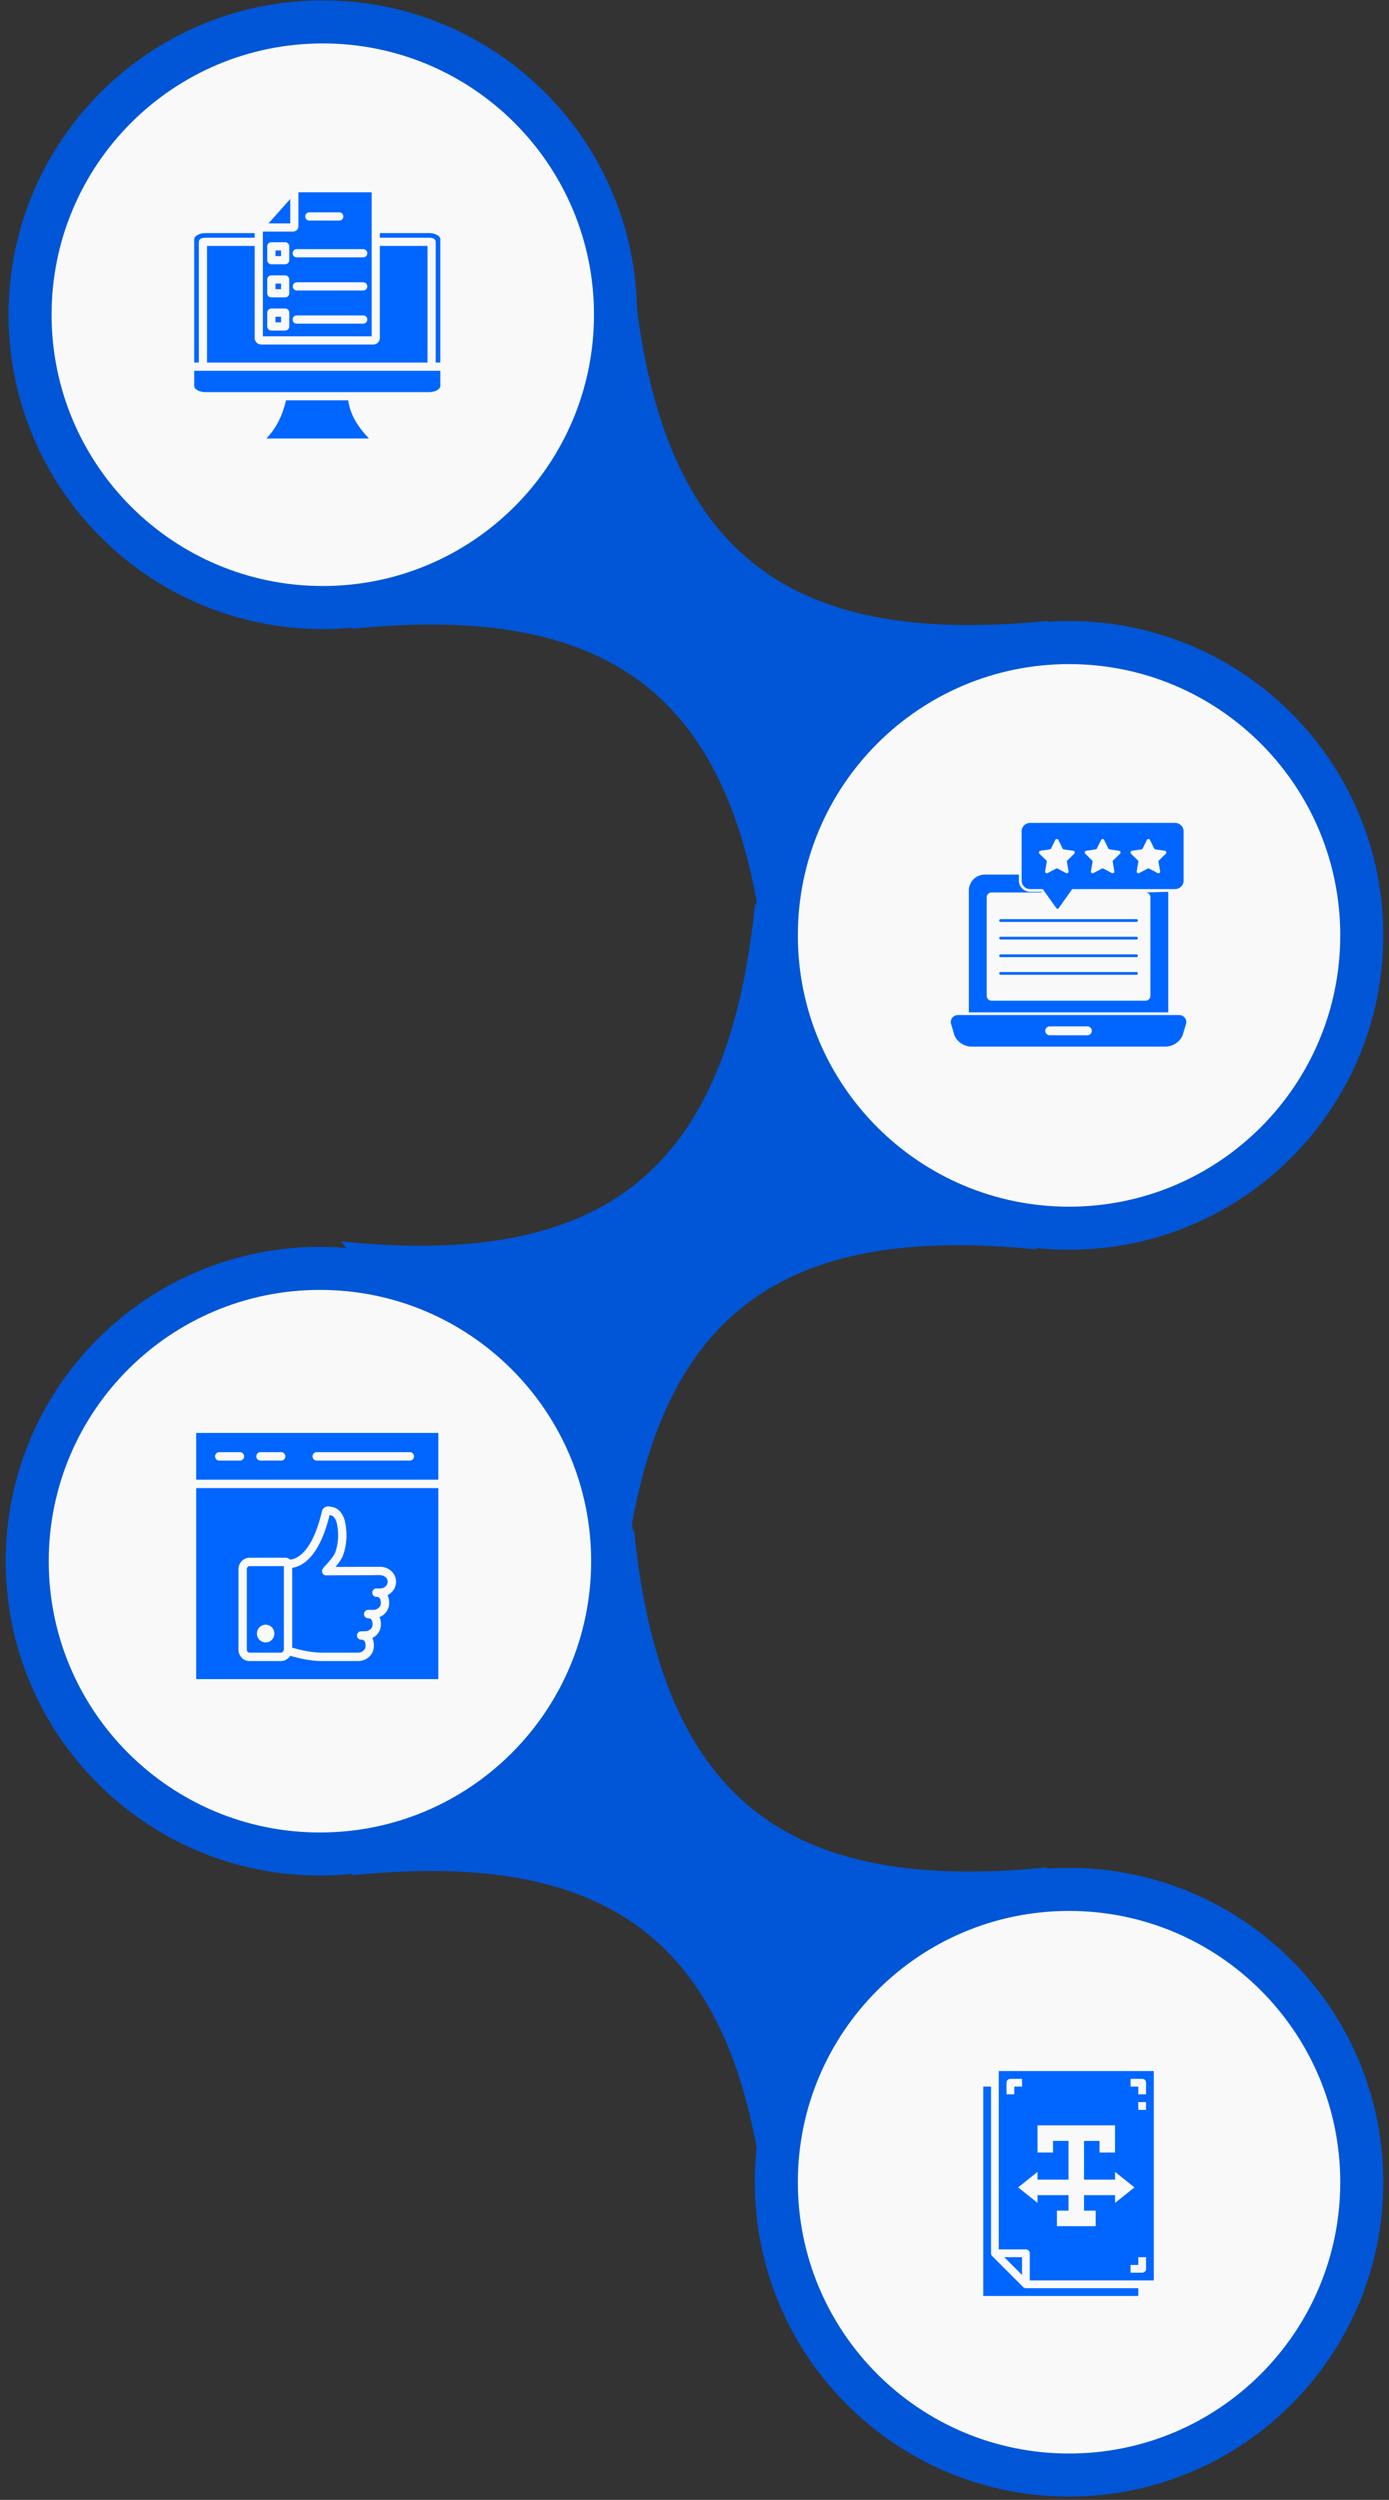
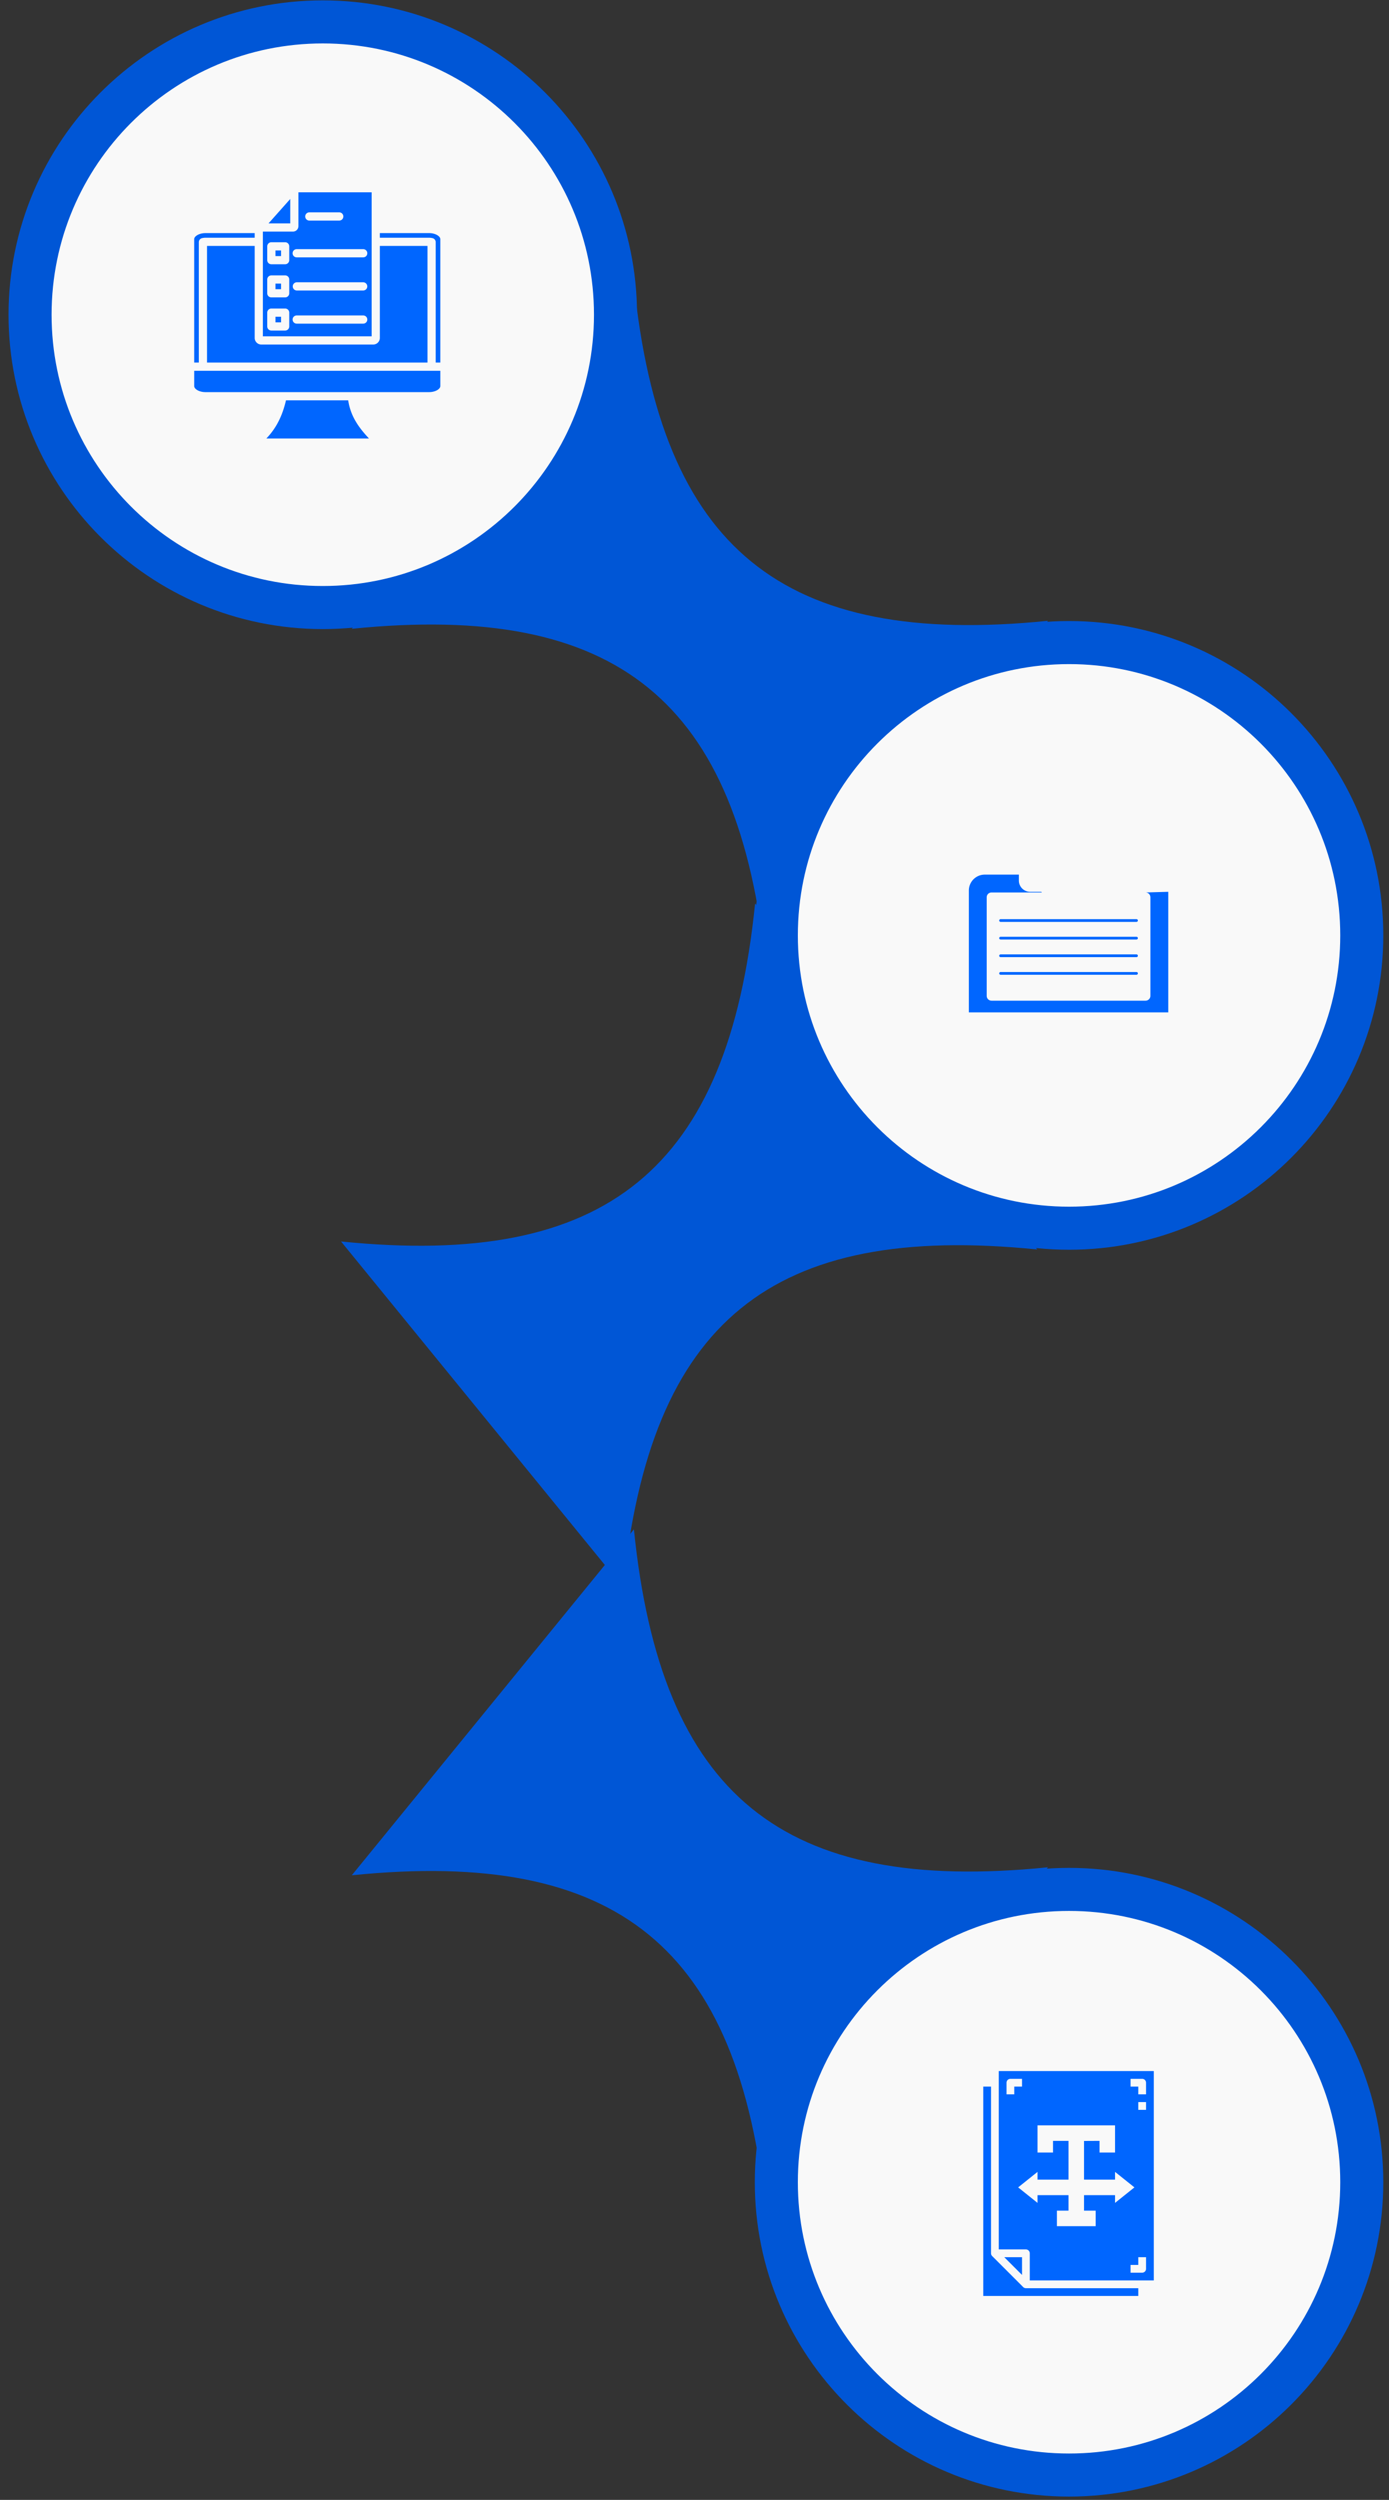
<svg xmlns="http://www.w3.org/2000/svg" width="224" height="403" fill="none">
  <rect width="100%" height="100%" fill="#333333" stroke="none" />
  <path d="M102.229 45.6c4.348 42.868 23.906 58.826 66.774 54.478l-45.497 55.768c-4.348-42.867-23.906-58.825-66.774-54.477z" fill="#0056D6" />
  <path d="M52.055 97.942c26.071 0 47.206-21.135 47.206-47.207S78.126 3.53 52.055 3.53 4.848 24.664 4.848 50.735s21.135 47.207 47.207 47.207z" fill="#F9F9F9" stroke="#0056D6" stroke-width="6.942" />
  <g clip-path="url(#a)">
    <path fill-rule="evenodd" clip-rule="evenodd" d="M33.387 39.647v18.804h35.555V39.647h-7.685v14.829a1.064 1.064 0 0 1-1.062 1.064H42.133a1.064 1.064 0 0 1-1.06-1.064V39.647zm7.685-2.067v.744h-7.935a2.5 2.5 0 0 0-.577.075.66.66 0 0 0-.496.64V58.45h-.745v-19.9c0-.458.777-.97 1.818-.97zm2.235-1.568h3.5v-3.934zm1.116 5.267v-.903h.901v.903zm0 5.342v-.903h.901v.903zm.901 5.344h-.9v-.904h.9zm14.61 2.252h-17.54V37.335h4.83a.885.885 0 0 0 .905-.862V31h11.805zm-1.365-2.043h-10.72a.661.661 0 0 1 0-1.323h10.72a.663.663 0 0 1 .472 1.132.66.66 0 0 1-.472.19m.663-6.004a.66.66 0 0 1-.663.661h-10.72a.662.662 0 0 1 0-1.323h10.72a.664.664 0 0 1 .663.662m-12.585 1.113a.66.66 0 0 1-.66.661H43.76a.66.66 0 0 1-.663-.661v-2.226a.664.664 0 0 1 .663-.662h2.227a.66.66 0 0 1 .66.662zm0 3.116v2.227a.66.66 0 0 1-.66.661H43.76a.66.66 0 0 1-.663-.661v-2.227a.664.664 0 0 1 .663-.661h2.227a.66.66 0 0 1 .66.661m0-8.46a.66.66 0 0 1-.66.662H43.76a.66.66 0 0 1-.663-.661v-2.226a.663.663 0 0 1 .663-.661h2.227a.66.66 0 0 1 .66.661zm11.922-.45h-10.72a.662.662 0 0 1 0-1.324h10.72a.663.663 0 0 1 .472 1.132.66.66 0 0 1-.472.191m-8.66-5.93h4.837a.662.662 0 0 0 0-1.322h-4.838a.662.662 0 1 0 0 1.323m20.356 3.48a.66.66 0 0 0-.492-.64 2.5 2.5 0 0 0-.581-.075h-7.935v-.744h7.934c1.042 0 1.818.512 1.818.969V58.45h-.745zM33.137 63.214h36.055c1.041 0 1.818-.511 1.818-.969v-2.471H31.32v2.471c0 .458.776.969 1.817.969m12.983 1.323c-.593 2.557-1.58 4.489-3.164 6.153h16.549c-1.592-1.71-2.954-3.512-3.351-6.153z" fill="#06F" />
  </g>
  <path d="M121.771 145.658c-4.348 42.868-23.906 58.825-66.774 54.477l45.496 55.769c4.349-42.868 23.907-58.825 66.774-54.477z" fill="#0056D6" />
  <path d="M172.402 197.999c-26.071 0-47.206-21.135-47.206-47.206s21.135-47.206 47.206-47.206 47.207 21.135 47.207 47.206-21.135 47.206-47.207 47.206z" fill="#F9F9F9" stroke="#0056D6" stroke-width="6.942" />
-   <path d="M189.504 132.658h-23.376c-.757 0-1.374.616-1.374 1.373v7.924c0 .757.617 1.373 1.374 1.373h2.033l2.205 3.084a.22.22 0 0 0 .179.093h.001a.22.22 0 0 0 .179-.093l2.193-3.084h16.586c.758 0 1.374-.616 1.374-1.373v-7.924c0-.757-.616-1.373-1.374-1.373m-16.265 4.967-1.1 1.072a.28.28 0 0 0-.078.245l.259 1.511a.277.277 0 0 1-.402.292l-1.357-.714a.28.28 0 0 0-.258 0l-1.357.714a.277.277 0 0 1-.402-.292l.26-1.511a.28.28 0 0 0-.08-.245l-1.099-1.072a.278.278 0 0 1 .154-.473l1.52-.222a.28.28 0 0 0 .209-.151l.676-1.371a.277.277 0 0 1 .497 0l.675 1.371c.04.082.119.138.209.151l1.52.222a.278.278 0 0 1 .154.473m7.385 0-1.099 1.072a.28.28 0 0 0-.08.245l.26 1.511a.277.277 0 0 1-.402.292l-1.356-.714a.28.28 0 0 0-.259 0l-1.357.714a.277.277 0 0 1-.402-.292l.26-1.511a.28.28 0 0 0-.08-.245l-1.098-1.072a.277.277 0 0 1 .153-.473l1.521-.222a.28.28 0 0 0 .208-.151l.675-1.371a.277.277 0 0 1 .497 0l.676 1.371a.28.28 0 0 0 .209.151l1.521.222a.278.278 0 0 1 .153.473m7.385 0-1.099 1.072a.28.28 0 0 0-.079.245l.259 1.511a.277.277 0 0 1-.402.292l-1.357-.714a.28.28 0 0 0-.258 0l-1.357.714a.276.276 0 0 1-.401-.292l.259-1.511a.28.28 0 0 0-.08-.245l-1.098-1.072a.277.277 0 0 1 .153-.473l1.52-.222a.27.27 0 0 0 .209-.151l.676-1.371a.277.277 0 0 1 .497 0l.676 1.371c.04.082.118.138.208.151l1.52.222a.278.278 0 0 1 .154.473m3.119 26.533a1.12 1.12 0 0 0-.947-.518h-35.718c-.385 0-.74.193-.949.517a1.11 1.11 0 0 0-.092 1.054l.505 1.717a3.05 3.05 0 0 0 2.772 1.794h31.235a3.06 3.06 0 0 0 2.782-1.822l.501-1.674a1.13 1.13 0 0 0-.089-1.068m-15.771 2.736h-6.078a.716.716 0 0 1 0-1.434h6.078a.717.717 0 1 1 0 1.434" fill="#06F" />
  <path d="m188.404 143.766-3.664.106c.435 0 .782.353.782.783v15.882a.78.78 0 0 1-.782.782h-24.836a.78.78 0 0 1-.782-.782v-15.882c0-.43.347-.783.782-.783h8.106l-.076-.106h-1.806c-1 0-1.818-.811-1.818-1.811v-.959h-5.506a2.563 2.563 0 0 0-2.559 2.565v19.641h32.159z" fill="#06F" />
  <path d="M183.28 148.175h-21.918a.22.22 0 1 0 0 .441h21.918a.22.22 0 0 0 0-.441m0 3.282h-21.918a.22.22 0 1 1 0-.441h21.918a.22.22 0 0 1 0 .441m0 2.841h-21.918a.221.221 0 0 1 0-.442h21.918a.22.22 0 0 1 0 .442m0 2.84h-21.918a.22.22 0 1 1 0-.441h21.918a.22.22 0 0 1 0 .441" fill="#06F" />
  <path d="M102.229 246.543c4.348 42.868 23.906 58.825 66.774 54.477l-45.497 55.769c-4.348-42.868-23.906-58.826-66.774-54.478z" fill="#0056D6" />
-   <path d="M51.598 298.884c26.071 0 47.206-21.135 47.206-47.206s-21.135-47.207-47.206-47.207S4.39 225.606 4.39 251.678s21.135 47.206 47.207 47.206z" fill="#F9F9F9" stroke="#0056D6" stroke-width="6.942" />
  <g clip-path="url(#b)" fill="#06F">
-     <path d="M61.309 253.937c-3.329.003-8.381.013-8.657.025-.39.041-.728-.292-.72-.678.01-.402.412-.736.66-1.014.502-.562 1.26-1.412 1.487-2.06.645-1.862.477-3.589.224-4.71-.189-.718-.597-1.155-.908-1.211a1 1 0 0 1-.103-.018 1 1 0 0 1-.136-.034c-1.712 7.043-4.62 8.321-6.032 8.507v12.871c1.39.401 3.127.81 4.914.81h5.695c.634 0 1.176-.441 1.21-.983.028-.425-.05-.767-.212-.942-.038-.042-.157-.169-.486-.169a.676.676 0 0 1-.674-.678c0-.375.302-.679.674-.679h.617c.634 0 1.177-.441 1.21-.983.028-.424-.05-.767-.212-.942-.038-.041-.156-.168-.486-.168a.676.676 0 0 1-.673-.679c0-.375.301-.678.673-.678h.823c.633 0 1.176-.442 1.21-.983.027-.425-.05-.768-.212-.942-.039-.041-.157-.168-.487-.168a.676.676 0 0 1-.673-.679c0-.375.302-.679.673-.679.386 0 .796.047 1.155-.121.558-.261.863-.939.5-1.484-.496-.746-1.625-.542-2.401-.531.47-.007.948-.024 1.418-.001zc.633 0-3.329.003 0 0m-15.532-1.46h-5.53c-.243 0-.44.219-.44.489v12.97c0 .269.197.489.44.489h5.01c.287 0 .52-.257.52-.572zm-2.938 12.296c-.775 0-1.405-.642-1.405-1.43s.63-1.429 1.405-1.429 1.406.641 1.406 1.429-.631 1.43-1.406 1.43M70.69 238.54V231H31.64v7.54zm-19.613-4.439h15.017c.372 0 .673.304.673.679a.675.675 0 0 1-.673.678H51.077a.675.675 0 0 1-.673-.678c0-.375.3-.679.673-.679m-9.067 0h3.337c.372 0 .673.304.673.679a.675.675 0 0 1-.673.678H42.01a.675.675 0 0 1-.673-.678c0-.375.3-.679.673-.679m-6.653 0h3.337c.372 0 .673.304.673.679a.675.675 0 0 1-.673.678h-3.337a.675.675 0 0 1-.673-.678c0-.375.302-.679.673-.679" />
-     <path d="M31.64 239.897v30.793h39.05v-30.793zm31.632 16.66a2.6 2.6 0 0 1-.77.59c.2.408.285.91.248 1.481-.058.928-.679 1.708-1.541 2.058.17.39.241.861.207 1.392-.054.866-.598 1.604-1.371 1.982.195.405.278.902.242 1.468-.078 1.262-1.2 2.253-2.554 2.253h-5.695c-1.929 0-3.764-.426-5.235-.849a1.85 1.85 0 0 1-1.546.849h-5.01c-.985 0-1.787-.828-1.787-1.845v-12.97c0-1.017.802-1.845 1.787-1.845h5.803c.28 0 .535.112.727.292.735-.035 3.478-.66 5.138-7.776.085-.363.353-.647.71-.753.343-.102.62.008.95.06.931.136 1.711.991 2.036 2.232.299 1.317.49 3.314-.26 5.483-.234.668-.748 1.35-1.246 1.936 1.739-.008 4.64-.012 7.203-.015 1.353 0 2.474.988 2.555 2.251a2.34 2.34 0 0 1-.591 1.726c.426-.483-.216.244 0 0" />
-   </g>
+     </g>
  <path d="M172.402 398.999c-26.071 0-47.206-21.135-47.206-47.206s21.135-47.206 47.206-47.206 47.207 21.135 47.207 47.206-21.135 47.206-47.207 47.206z" fill="#F9F9F9" stroke="#0056D6" stroke-width="6.942" />
  <path d="m161.953 363.875 2.866 2.866v-2.866z" fill="#06F" />
  <path d="m165.002 368.692-5-5a.63.63 0 0 1-.183-.442v-26.875h-1.25v33.75h25v-1.25h-18.125a.63.63 0 0 1-.442-.183" fill="#06F" />
  <path d="M161.069 333.875v28.75h4.375a.625.625 0 0 1 .625.625v4.375h20v-33.75zm2.5 3.75h-1.25v-1.875a.625.625 0 0 1 .625-.625h1.875v1.25h-1.25zm11.25 16.25v2.5h1.875v2.5h-6.25v-2.5h1.875v-2.5h-5v1.25l-3.125-2.5 3.125-2.5v1.25h5v-6.25h-2.5V347h-2.5v-4.375h12.5V347h-2.5v-1.875l-2.5.014v6.236h5v-1.25l3.125 2.5-3.125 2.5v-1.25zm10 11.875a.625.625 0 0 1-.625.625h-1.875v-1.25h1.25v-1.25h1.25zm0-25.625h-1.25v-1.25h1.25zm0-2.5h-1.25v-1.25h-1.25v-1.25h1.875a.625.625 0 0 1 .625.625z" fill="#06F" />
  <defs>
    <clipPath id="a">
      <path fill="#fff" d="M31.32 31h39.69v39.69H31.32z" />
    </clipPath>
    <clipPath id="b">
      <path fill="#fff" d="M31.32 231h39.69v39.69H31.32z" />
    </clipPath>
  </defs>
</svg>